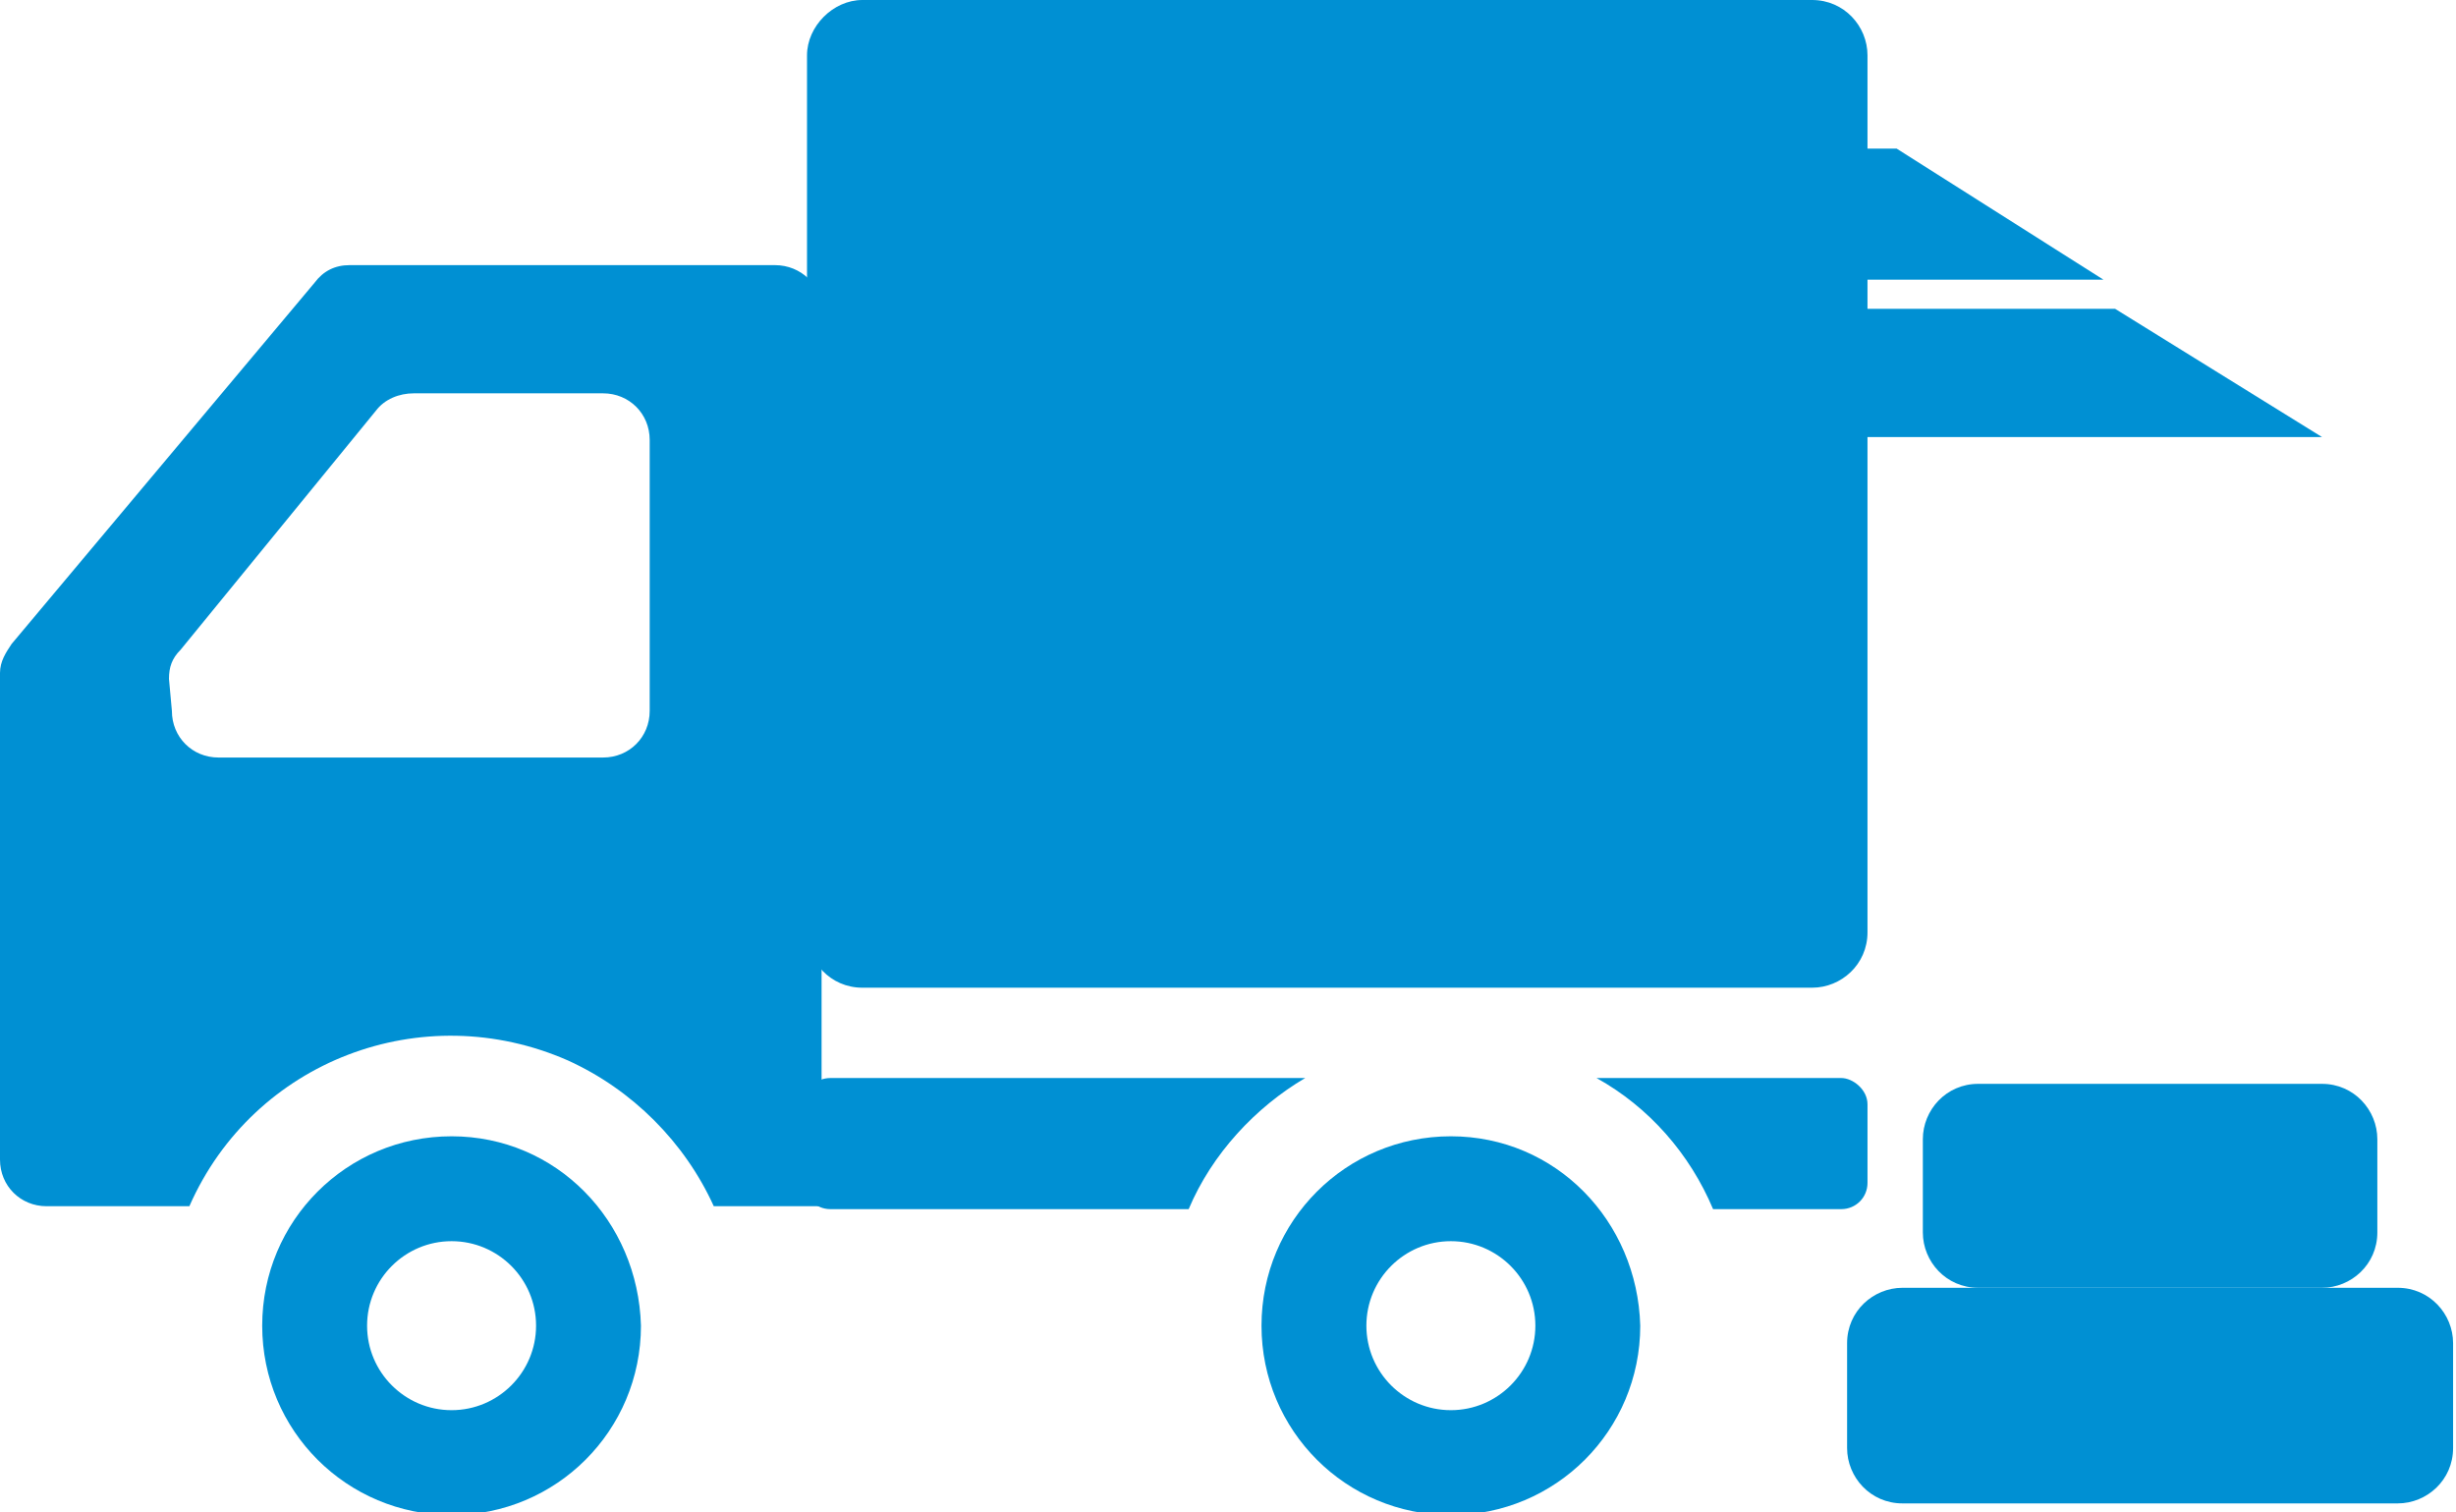
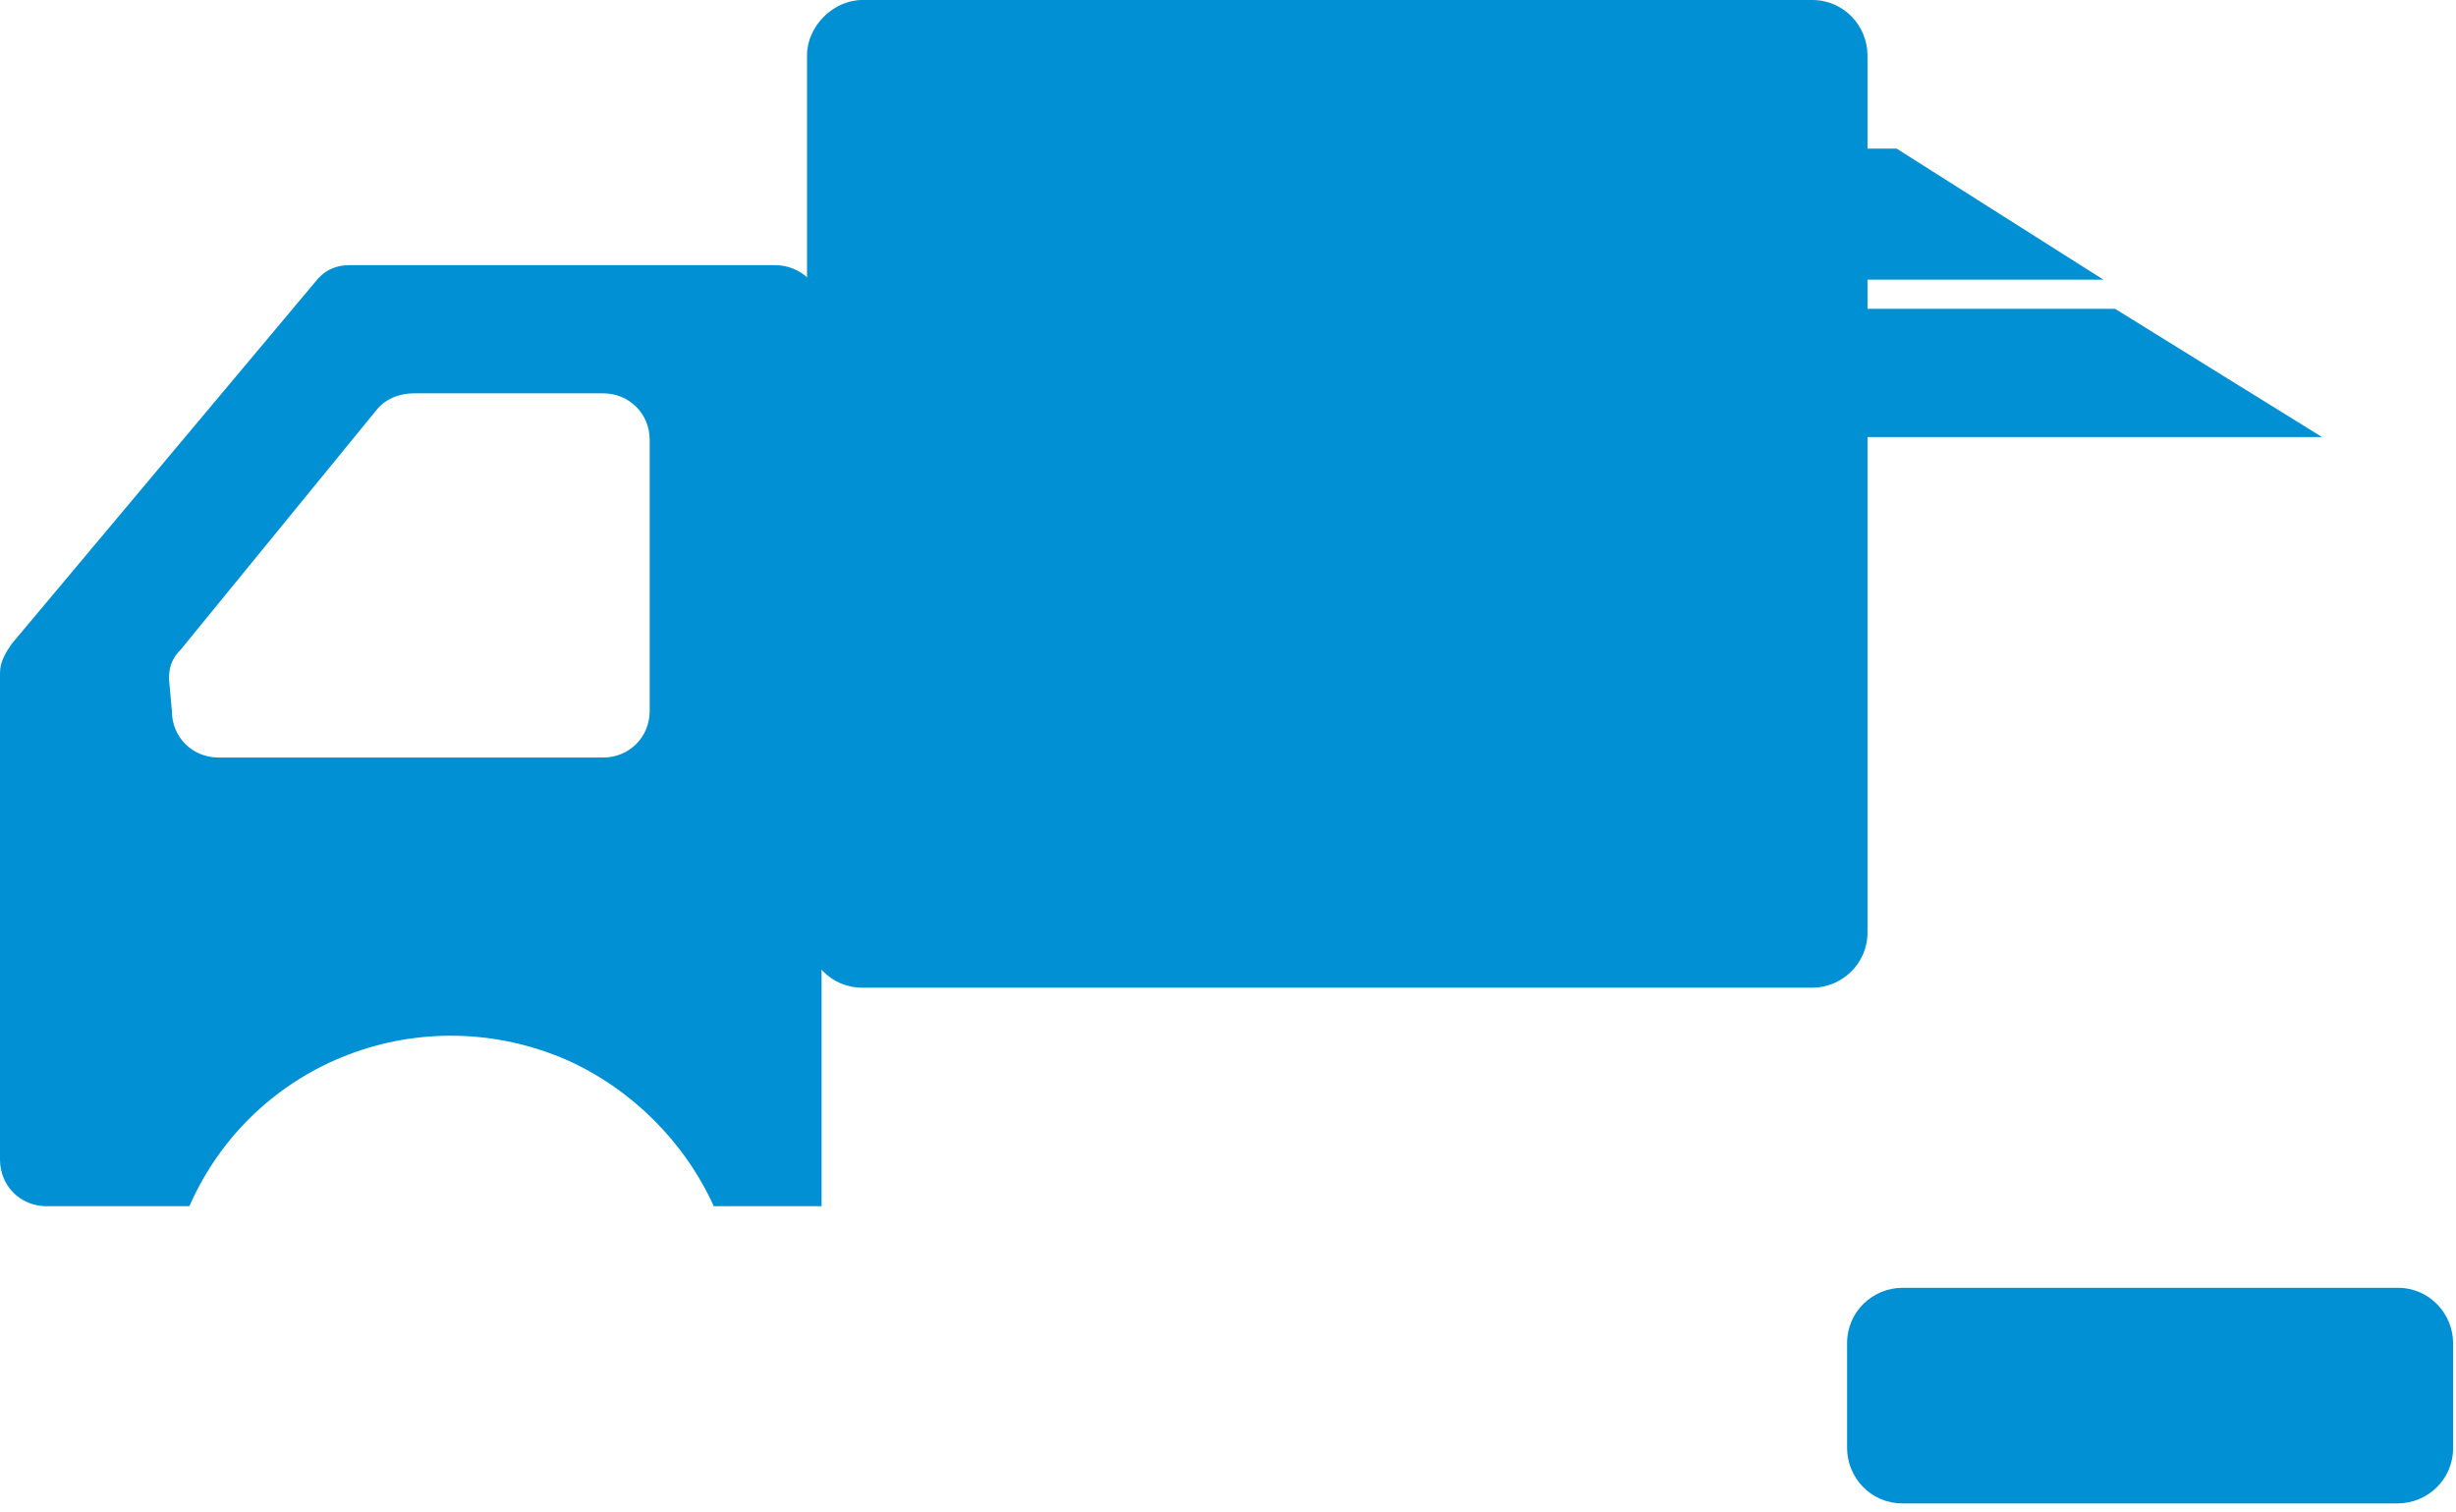
<svg xmlns="http://www.w3.org/2000/svg" version="1.1" id="レイヤー_1" x="0px" y="0px" viewBox="0 0 84.3 51.9" style="enable-background:new 0 0 84.3 51.9;" xml:space="preserve">
  <style type="text/css">
	.st0{fill:#0090D3;}
</style>
  <g id="レイヤー_2_00000120550988861510205130000010001583563569914548_">
    <g id="レイヤー_1-2">
      <g>
-         <path class="st0" d="M15.5,39C11.9,39,9,41.9,9,45.5c0,3.6,2.9,6.5,6.5,6.5c3.6,0,6.5-2.9,6.5-6.5c0,0,0,0,0,0     C21.9,41.9,19.1,39,15.5,39z M15.5,48.4c-1.6,0-2.9-1.3-2.9-2.9c0-1.6,1.3-2.9,2.9-2.9c1.6,0,2.9,1.3,2.9,2.9     C18.4,47.1,17.1,48.4,15.5,48.4L15.5,48.4z" />
-         <path class="st0" d="M49.8,39c-3.6,0-6.5,2.9-6.5,6.5c0,3.6,2.9,6.5,6.5,6.5c3.6,0,6.5-2.9,6.5-6.5c0,0,0,0,0,0     C56.2,41.9,53.4,39,49.8,39z M49.8,48.4c-1.6,0-2.9-1.3-2.9-2.9c0-1.6,1.3-2.9,2.9-2.9c1.6,0,2.9,1.3,2.9,2.9     C52.7,47.1,51.4,48.4,49.8,48.4L49.8,48.4z" />
        <path class="st0" d="M26.6,9.1H12c-0.5,0-0.9,0.2-1.2,0.6L0.4,22.1c-0.2,0.3-0.4,0.6-0.4,1v16.7c0,0.9,0.7,1.6,1.6,1.6l0,0h4.9     c2.2-5,8-7.2,13-5c2.2,1,4,2.8,5,5h3.7V10.6C28.2,9.8,27.5,9.1,26.6,9.1z M5.8,23.3c0-0.4,0.1-0.7,0.4-1l6.7-8.2     c0.3-0.4,0.8-0.6,1.3-0.6h6.5c0.9,0,1.6,0.7,1.6,1.6l0,0v9.3c0,0.9-0.7,1.6-1.6,1.6H7.5c-0.9,0-1.6-0.7-1.6-1.6L5.8,23.3     L5.8,23.3z" />
-         <path class="st0" d="M28.5,37c-0.5,0-0.9,0.4-0.9,0.9l0,0v2.7c0,0.5,0.4,0.9,0.9,0.9h0h12.3c0.8-1.9,2.3-3.5,4-4.5L28.5,37     L28.5,37z" />
-         <path class="st0" d="M63.2,37h-8.4c1.8,1,3.2,2.6,4,4.5h4.4c0.5,0,0.9-0.4,0.9-0.9l0,0v-2.7C64.1,37.4,63.6,37,63.2,37z" />
        <path class="st0" d="M29.6,0h32.6c1.1,0,1.9,0.9,1.9,1.9l0,0V32c0,1.1-0.9,1.9-1.9,1.9H29.6c-1.1,0-1.9-0.9-1.9-1.9V1.9     C27.7,0.9,28.6,0,29.6,0L29.6,0z" />
        <polygon class="st0" points="79.7,15 60.5,15 60.5,10.6 72.6,10.6    " />
        <polygon class="st0" points="72.2,9.6 57.3,9.6 57.3,5.1 65.1,5.1    " />
-         <path class="st0" d="M67.9,37.2h11.8c1.1,0,1.9,0.9,1.9,1.9l0,0v3.2c0,1.1-0.9,1.9-1.9,1.9l0,0H67.9c-1.1,0-1.9-0.9-1.9-1.9v-3.2     C66,38.1,66.8,37.2,67.9,37.2z" />
        <path class="st0" d="M65.3,44.2h17c1.1,0,1.9,0.9,1.9,1.9l0,0v3.6c0,1.1-0.9,1.9-1.9,1.9h-17c-1.1,0-1.9-0.9-1.9-1.9l0,0v-3.6     C63.4,45,64.3,44.2,65.3,44.2z" />
      </g>
    </g>
  </g>
</svg>